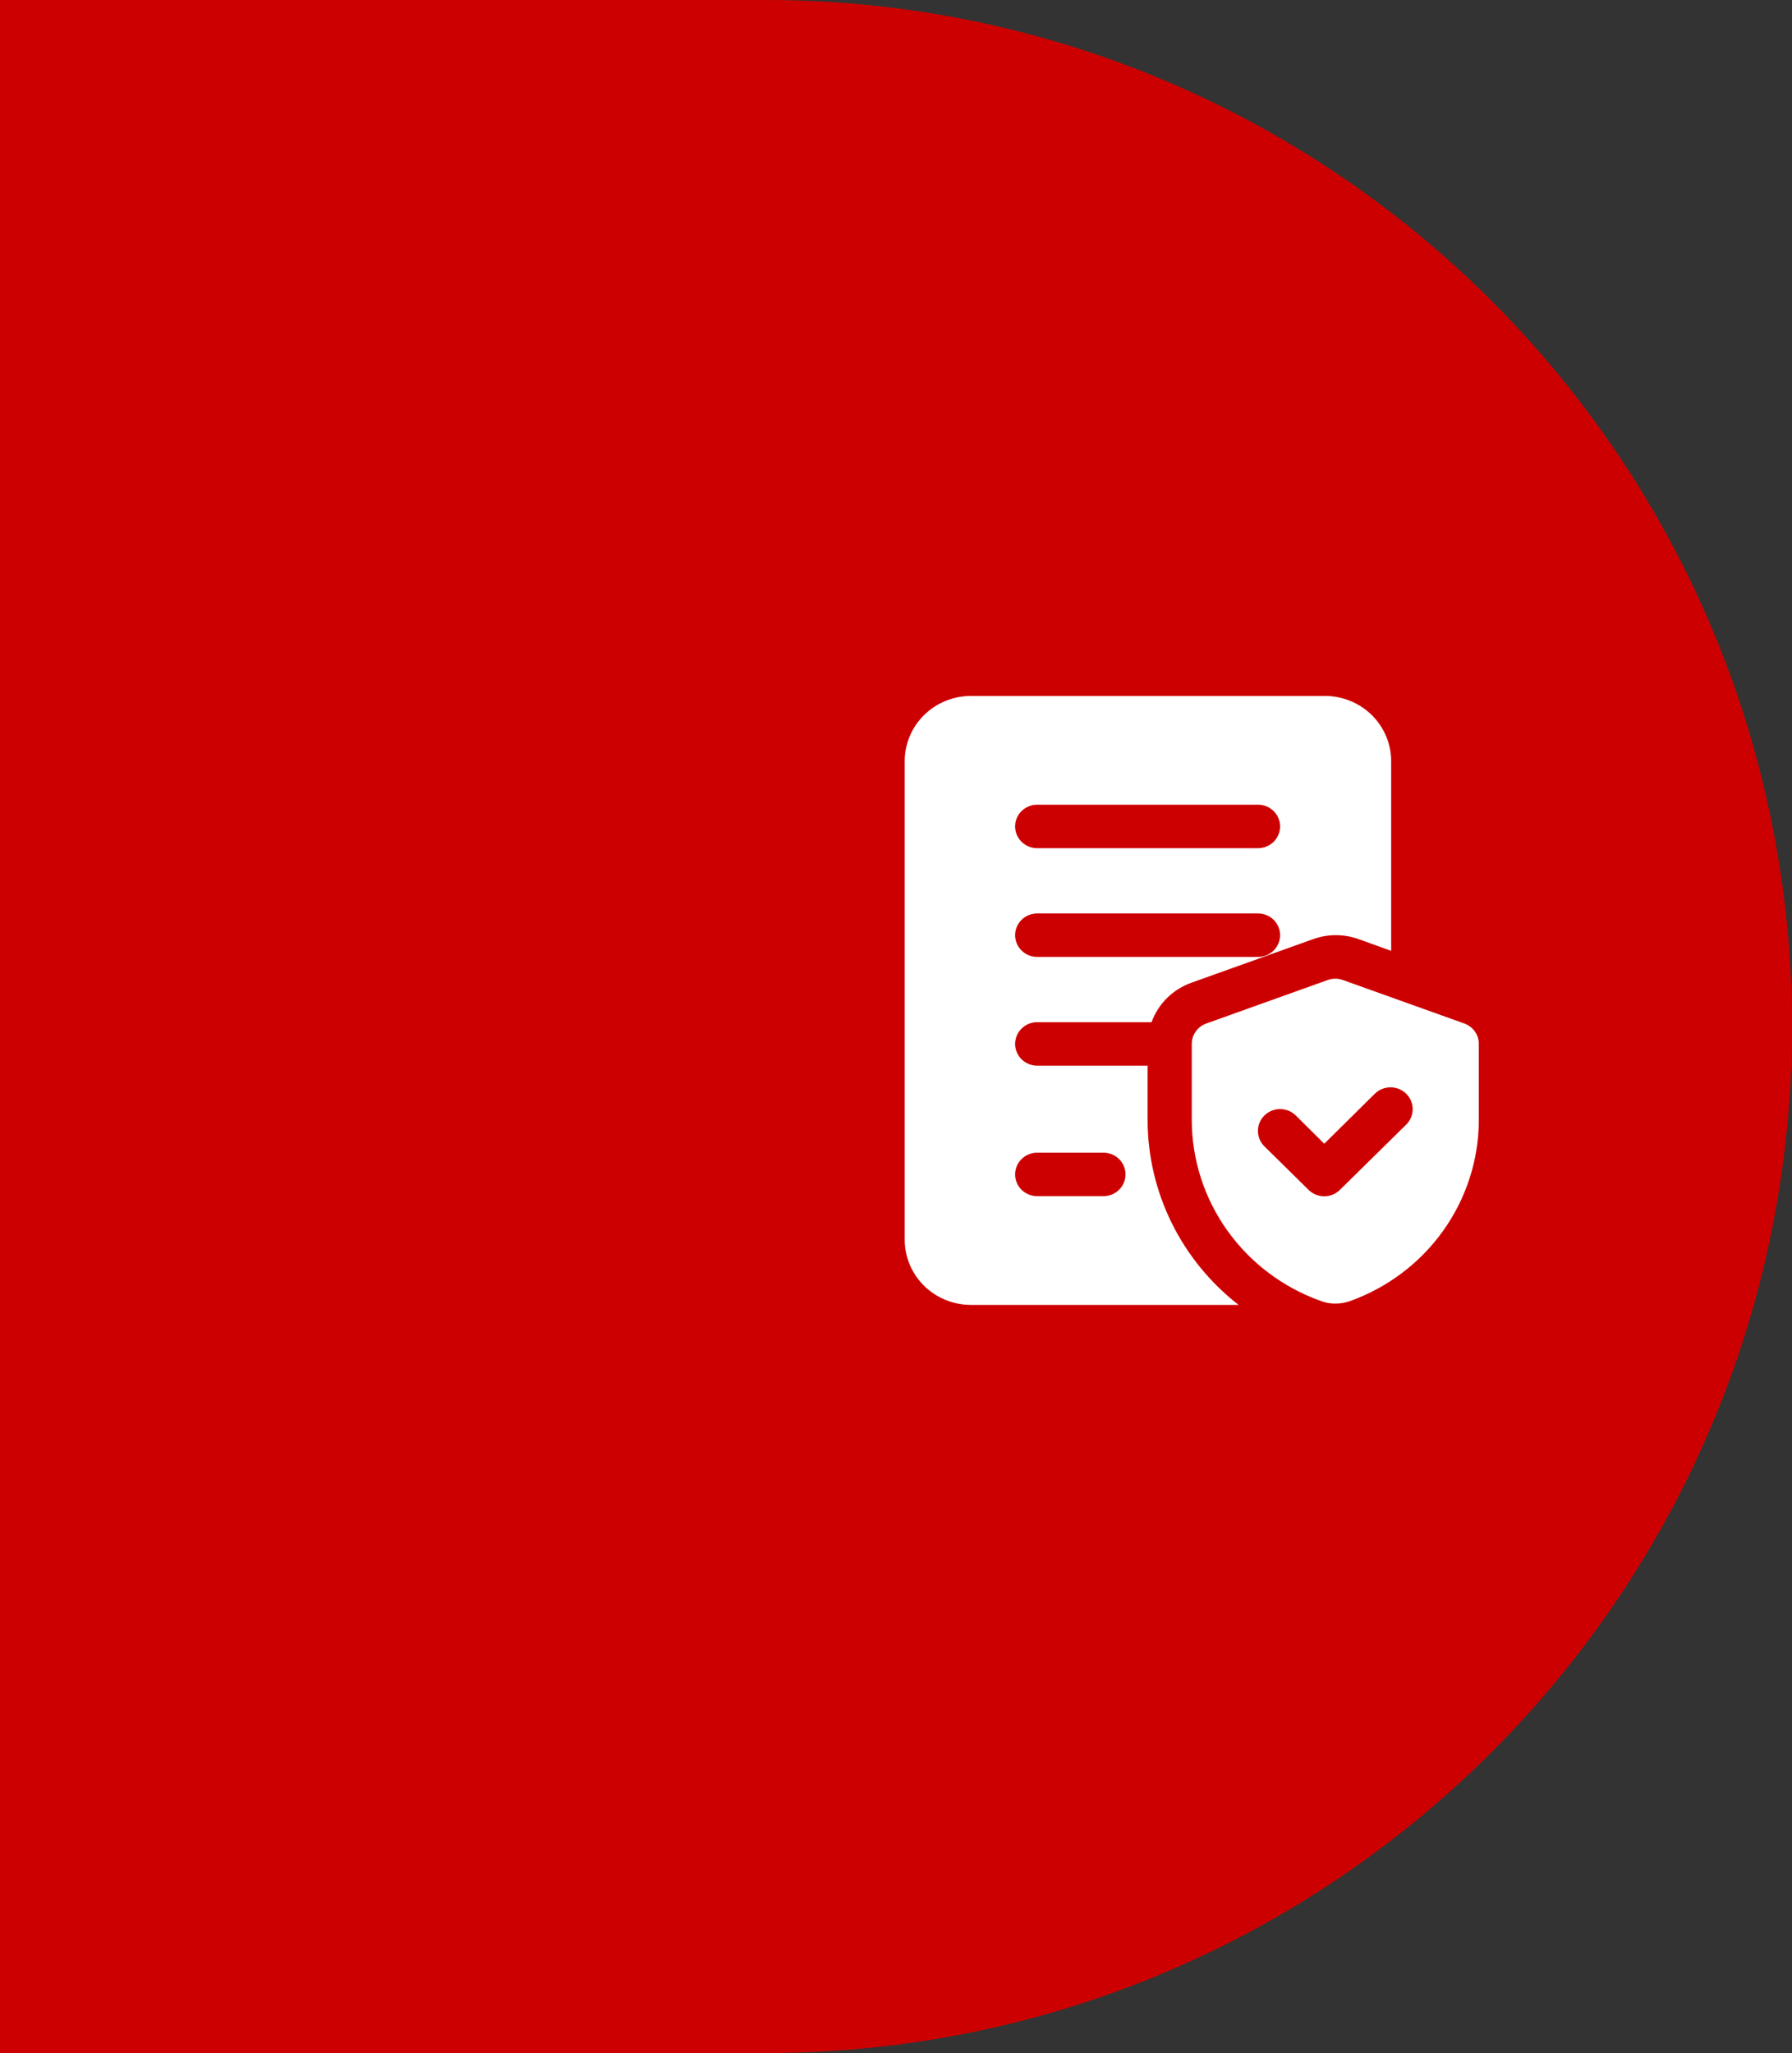
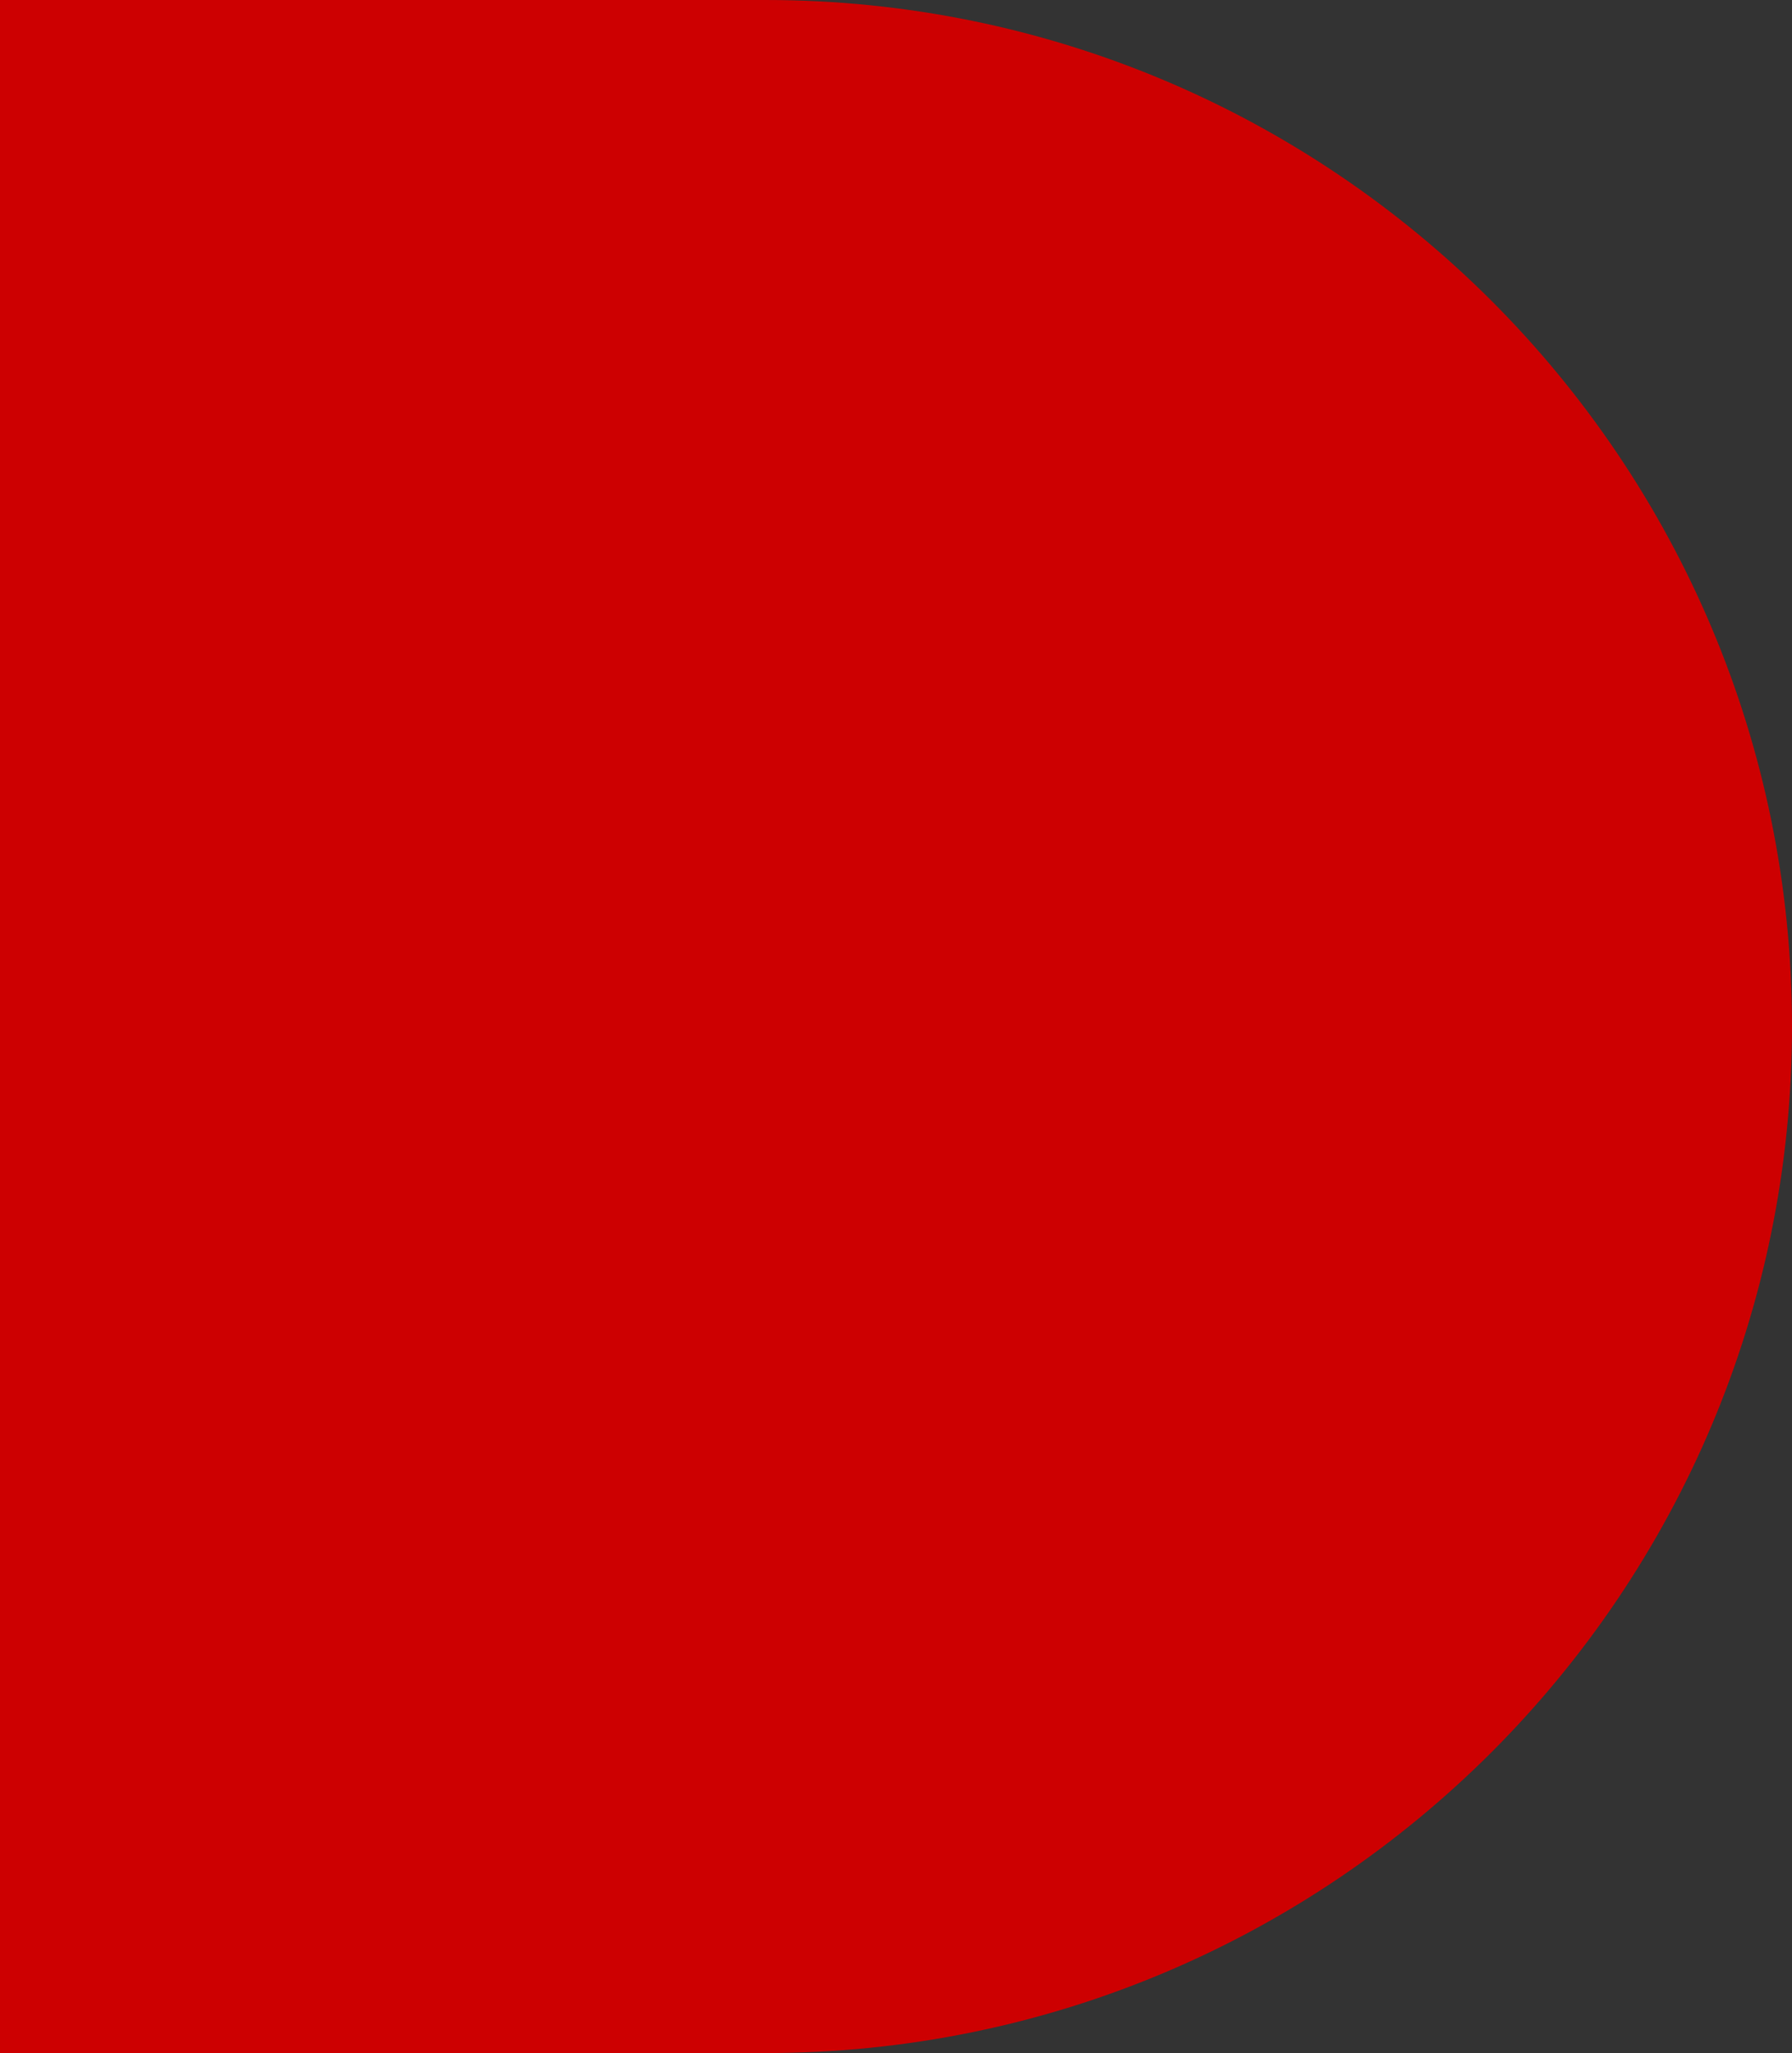
<svg xmlns="http://www.w3.org/2000/svg" width="103" height="118" viewBox="0 0 103 118" fill="none">
  <rect x="0" y="0" width="103" height="118" fill="#333333" stroke="none" />
  <path d="M0 0H44C76.585 0 103 26.415 103 59V59C103 91.585 76.585 118 44 118H0V0Z" fill="#CD0001" />
-   <path d="M65.962 64.388V61.25H59.615C59.279 61.25 58.956 61.118 58.718 60.884C58.48 60.65 58.346 60.331 58.346 60C58.346 59.669 58.48 59.35 58.718 59.116C58.956 58.882 59.279 58.75 59.615 58.75H66.19C66.379 58.226 66.685 57.75 67.085 57.356C67.484 56.963 67.968 56.662 68.5 56.475L75.481 53.975C76.321 53.674 77.242 53.674 78.083 53.975L79.961 54.65V43.75C79.961 42.755 79.56 41.802 78.846 41.098C78.132 40.395 77.163 40 76.153 40H55.808C54.798 40 53.829 40.395 53.115 41.098C52.401 41.802 52 42.755 52 43.75V71.25C52 72.245 52.401 73.198 53.115 73.902C53.829 74.605 54.798 75 55.808 75H71.191C69.564 73.733 68.249 72.121 67.343 70.283C66.438 68.445 65.966 66.43 65.962 64.388ZM59.615 46.25H72.308C72.644 46.25 72.967 46.382 73.205 46.616C73.443 46.85 73.577 47.169 73.577 47.5C73.577 47.831 73.443 48.15 73.205 48.384C72.967 48.618 72.644 48.75 72.308 48.75H59.615C59.279 48.75 58.956 48.618 58.718 48.384C58.48 48.15 58.346 47.831 58.346 47.5C58.346 47.169 58.48 46.85 58.718 46.616C58.956 46.382 59.279 46.25 59.615 46.25ZM59.615 52.5H72.308C72.644 52.5 72.967 52.632 73.205 52.866C73.443 53.1 73.577 53.419 73.577 53.75C73.577 54.081 73.443 54.4 73.205 54.634C72.967 54.868 72.644 55 72.308 55H59.615C59.279 55 58.956 54.868 58.718 54.634C58.48 54.4 58.346 54.081 58.346 53.75C58.346 53.419 58.48 53.1 58.718 52.866C58.956 52.632 59.279 52.5 59.615 52.5ZM63.423 68.75H59.615C59.279 68.75 58.956 68.618 58.718 68.384C58.48 68.15 58.346 67.832 58.346 67.5C58.346 67.168 58.48 66.85 58.718 66.616C58.956 66.382 59.279 66.25 59.615 66.25H63.423C63.76 66.25 64.082 66.382 64.321 66.616C64.559 66.85 64.692 67.168 64.692 67.5C64.692 67.832 64.559 68.15 64.321 68.384C64.082 68.618 63.76 68.75 63.423 68.75ZM84.162 58.825L77.181 56.325C76.903 56.226 76.597 56.226 76.319 56.325L69.338 58.825C69.092 58.912 68.88 59.072 68.731 59.282C68.581 59.492 68.5 59.743 68.5 60V64.388C68.506 66.653 69.217 68.863 70.538 70.718C71.859 72.573 73.726 73.985 75.887 74.763C76.161 74.871 76.454 74.927 76.75 74.925C77.044 74.925 77.336 74.874 77.613 74.775C79.774 73.994 81.641 72.579 82.961 70.722C84.282 68.865 84.993 66.655 85 64.388V60C85 59.743 84.919 59.492 84.769 59.282C84.62 59.072 84.408 58.912 84.162 58.825ZM80.824 64.638L77.016 68.388C76.898 68.505 76.758 68.598 76.603 68.661C76.449 68.725 76.283 68.757 76.115 68.757C75.948 68.757 75.782 68.725 75.627 68.661C75.473 68.598 75.332 68.505 75.214 68.388L72.676 65.888C72.437 65.652 72.302 65.333 72.302 65C72.302 64.667 72.437 64.348 72.676 64.112C72.915 63.877 73.239 63.745 73.577 63.745C73.915 63.745 74.239 63.877 74.478 64.112L76.115 65.737L79.022 62.862C79.261 62.627 79.585 62.495 79.923 62.495C80.261 62.495 80.585 62.627 80.824 62.862C81.063 63.098 81.198 63.417 81.198 63.75C81.198 64.083 81.063 64.402 80.824 64.638Z" fill="white" />
</svg>